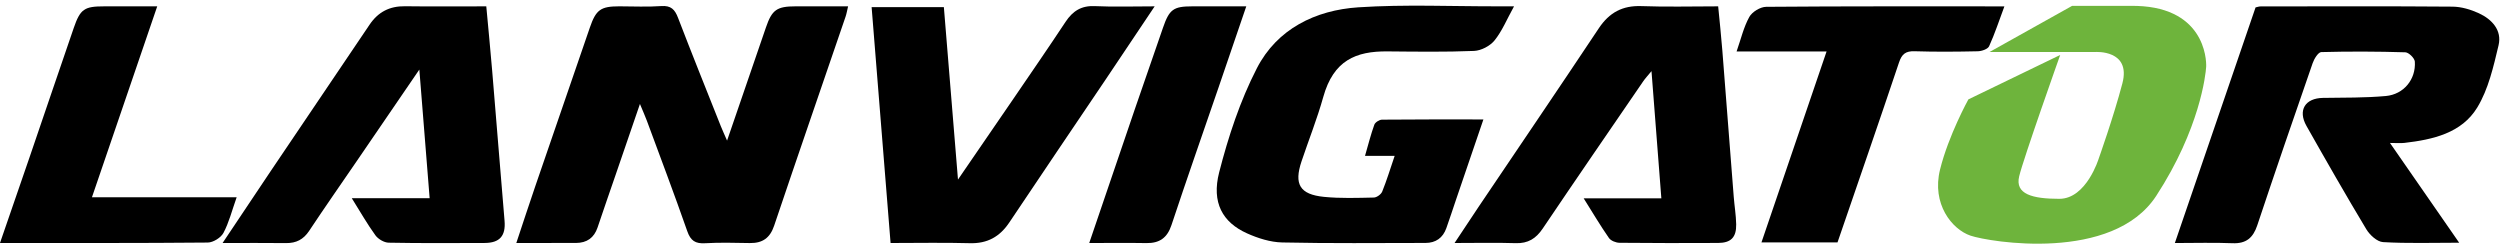
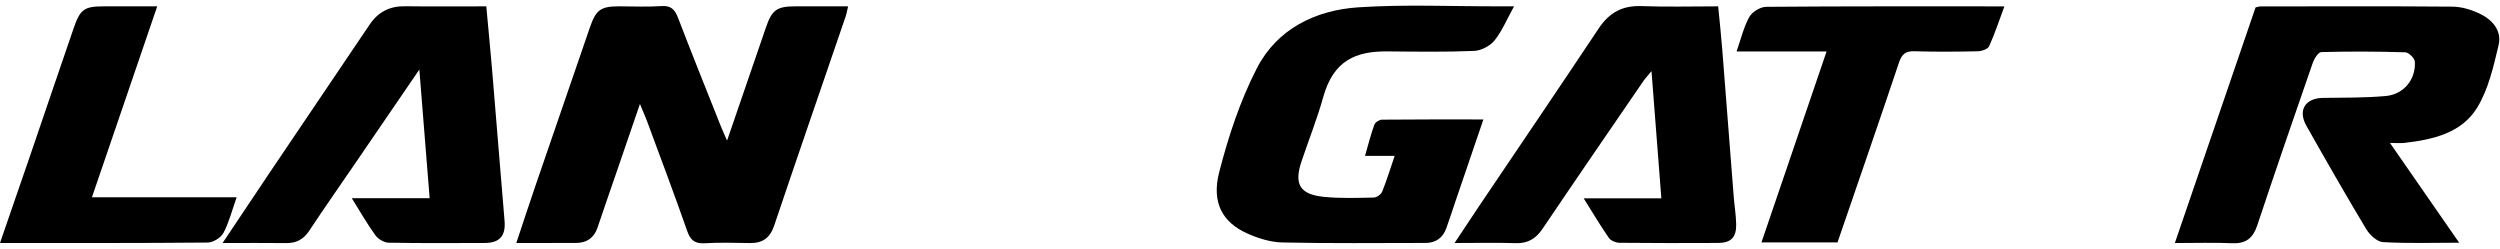
<svg xmlns="http://www.w3.org/2000/svg" id="Capa_1" data-name="Capa 1" viewBox="0 0 2005 200">
  <defs>
    <style>
      .cls-1 {
        fill: #6eb43c;
      }
    </style>
  </defs>
  <g>
    <path d="m583.11,112.77c11-32.04,21.11-61.44,31.2-90.85,4.82-14.06,8.72-16.83,23.81-16.84,13.67,0,27.34,0,42.05,0-.79,3.28-1.19,5.87-2.03,8.32-19.11,55.88-38.42,111.69-57.29,167.65-3.35,9.93-9.43,14.03-19.45,13.88-11.94-.18-23.91-.56-35.81.14-7.9.47-11.71-1.96-14.41-9.69-10.37-29.69-21.51-59.1-32.41-88.6-1.39-3.75-3.05-7.39-5.54-13.39-6.94,20.23-13.13,38.3-19.34,56.36-4.88,14.21-9.85,28.39-14.62,42.63-2.82,8.42-8.66,12.43-17.34,12.47-15.44.07-30.88.02-47.84.02,5.27-15.81,10.18-30.85,15.31-45.82,14.5-42.31,29.1-84.58,43.64-126.88,4.93-14.35,8.65-17.08,23.59-17.1,11.24,0,22.52.6,33.7-.2,7.8-.56,10.89,2.71,13.46,9.42,11.15,29.04,22.78,57.9,34.27,86.81,1.24,3.12,2.67,6.17,5.05,11.66Z" />
    <path d="m1744.24,194.89c21.85-63.8,43.24-126.25,64.72-188.94,1.32-.28,2.67-.8,4.02-.8,51.3-.05,102.61-.25,153.9.18,7.1.06,14.63,2.29,21.15,5.29,10.55,4.87,18.68,13.68,15.81,25.72-4.07,17.08-8.13,35.16-17.06,49.85-12.52,20.58-35.56,25.76-58.39,28.41-3.1.36-6.27.05-11.63.05,18.76,27.05,36.57,52.73,55.49,80.01-21.5,0-41.34.67-61.07-.49-4.75-.28-10.65-5.74-13.43-10.37-16.43-27.32-32.24-55.02-47.94-82.77-7.13-12.6-1.1-22.3,13.18-22.52,16.82-.26,33.72,0,50.44-1.51,14.45-1.31,24.21-13.44,23.27-27.59-.18-2.76-4.89-7.39-7.63-7.47-22.46-.68-44.96-.78-67.42-.17-2.42.07-5.69,5.37-6.89,8.83-15.03,43.27-29.92,86.59-44.41,130.04-3.38,10.15-8.96,14.87-19.93,14.41-14.95-.62-29.94-.15-46.18-.15Z" />
    <path d="m1214.25,5.09c-5.83,10.54-9.59,19.87-15.64,27.34-3.6,4.45-10.73,8.18-16.42,8.41-23.15.95-46.37.59-69.56.38-25.21-.22-43.17,7.21-51.36,36.51-4.89,17.48-11.66,34.43-17.44,51.66-6.17,18.37-1.43,26.55,18.02,28.5,13.22,1.32,26.66.82,39.99.54,2.33-.05,5.8-2.57,6.69-4.77,3.64-9,6.48-18.32,9.99-28.66h-23.78c2.64-9.12,4.66-17.21,7.48-25.01.69-1.89,4.02-4,6.15-4.02,26.67-.27,53.35-.18,81.32-.18-7.54,22.1-14.75,43.21-21.95,64.32-2.6,7.62-5.07,15.29-7.78,22.88-2.78,7.81-8.5,11.85-16.77,11.85-38.3.03-76.62.45-114.9-.39-9.48-.21-19.42-3.37-28.19-7.31-19.59-8.8-28.58-24.62-22.33-48.96,7.33-28.58,16.78-57.32,30.24-83.46,16.22-31.52,46.93-46.58,81.32-48.85,37.44-2.47,75.16-.71,112.76-.8,3.42,0,6.84,0,12.16,0Z" />
    <path d="m1166.56,194.89c7.11-10.71,13.18-19.97,19.37-29.15,32.12-47.66,64.46-95.19,96.3-143.04,8.42-12.65,19.04-18.38,34.31-17.8,19.97.76,39.99.19,61.43.19,1.15,12,2.42,23.66,3.34,35.35,3.11,39.16,6.08,78.33,9.15,117.49.58,7.34,1.83,14.65,1.96,22,.19,10.46-4.23,14.87-14.5,14.92-26.35.12-52.69.16-79.04-.13-2.92-.03-6.97-1.62-8.52-3.86-6.78-9.73-12.83-19.96-20.26-31.8h62.3c-2.65-34.22-5.18-66.87-7.9-102-3.05,3.71-5.01,5.77-6.59,8.08-26.94,39.34-53.98,78.6-80.63,118.14-5.45,8.09-11.82,12.06-21.71,11.74-15.67-.51-31.37-.13-49-.13Z" />
    <path d="m178.51,194.89c13.6-20.33,25.95-38.92,38.43-57.43,26.46-39.24,53.03-78.4,79.45-117.66,6.85-10.18,16.06-14.95,28.38-14.79,21.4.29,42.81.08,65.23.08,1.6,17.45,3.28,34.42,4.7,51.4,3.37,40.19,6.55,80.39,9.95,120.58,1.02,12.04-3.8,17.76-15.99,17.79-25.65.08-51.32.27-76.96-.23-3.65-.07-8.41-2.88-10.61-5.9-6.52-8.97-12.02-18.68-18.97-29.78h62.45c-2.74-34.2-5.37-67.06-8.26-103.17-17.9,26.18-33.87,49.55-49.85,72.91-12.87,18.81-25.93,37.5-38.54,56.49-4.57,6.88-10.36,9.86-18.44,9.77-16.16-.19-32.32-.06-50.97-.06Z" />
-     <path d="m768.3,144.01c15.95-23.24,30.18-43.91,44.34-64.63,14.04-20.56,28.18-41.06,41.91-61.82,5.73-8.66,12.64-13.16,23.5-12.65,15.3.72,30.66.18,47.99.18-13.88,20.73-26.64,39.86-39.49,58.94-25.67,38.1-51.5,76.09-77.02,114.3-7.69,11.52-17.62,17.1-31.71,16.71-20.98-.58-41.99-.15-63.58-.15-5.11-63.55-10.13-126.02-15.2-189.16h57.94c3.68,44.98,7.38,90.13,11.32,138.28Z" />
    <path d="m1464.92,41.29h-72.18c3.51-10.01,5.67-19.51,10.2-27.69,2.26-4.07,8.85-8.09,13.51-8.13,63.24-.53,126.48-.36,191.08-.36-4.22,11.33-7.68,21.91-12.26,31.97-1.05,2.31-5.93,3.97-9.1,4.04-16.86.38-33.75.52-50.61-.02-7.21-.23-10.27,2.19-12.57,9.06-16.12,48.06-32.73,95.95-49.31,144.26h-60.99c17.36-50.92,34.51-101.22,52.22-153.14Z" />
    <path d="m0,194.86c8.07-23.4,15.84-45.79,23.52-68.21,11.89-34.73,23.65-69.5,35.61-104.2,5.26-15.26,8.49-17.36,24.45-17.36,13.63,0,27.27,0,42.51,0-17.57,51.37-34.7,101.5-52.34,153.09h116.06c-3.82,10.77-6.15,20.25-10.6,28.6-2.05,3.84-8.24,7.7-12.58,7.74-55.1.52-110.2.34-166.63.34Z" />
-     <path d="m873.57,194.89c12.45-36.56,24.43-71.9,36.52-107.2,7.47-21.81,15.12-43.56,22.6-65.37,5.06-14.73,8.33-17.22,23.38-17.23,14,0,27.99,0,43.44,0-7.69,22.52-14.99,43.95-22.33,65.35-12.58,36.67-25.43,73.25-37.64,110.03-3.43,10.32-9.61,14.65-20.13,14.48-14.72-.25-29.45-.06-45.84-.06Z" />
+     <path d="m873.57,194.89Z" />
  </g>
-   <path class="cls-1" d="m1652.28,44.08l-73.64,35.63s-15.95,28.84-22.74,56.33c-6.79,27.49,9.5,47.85,24.43,52.94,14.93,5.09,114.02,21.72,148.97-31.9,34.95-53.62,39.7-97.39,40.04-103.5.34-6.11-1.36-49.88-61.08-48.87l-46.42-.02-66.24,37.01h84.84s28.84-2.04,21.72,25.11c-7.13,27.15-19,60.4-19,60.4,0,0-9.84,32.24-31.56,32.24s-35.63-3.73-32.24-17.99c3.39-14.25,32.92-97.39,32.92-97.39Z" />
</svg>